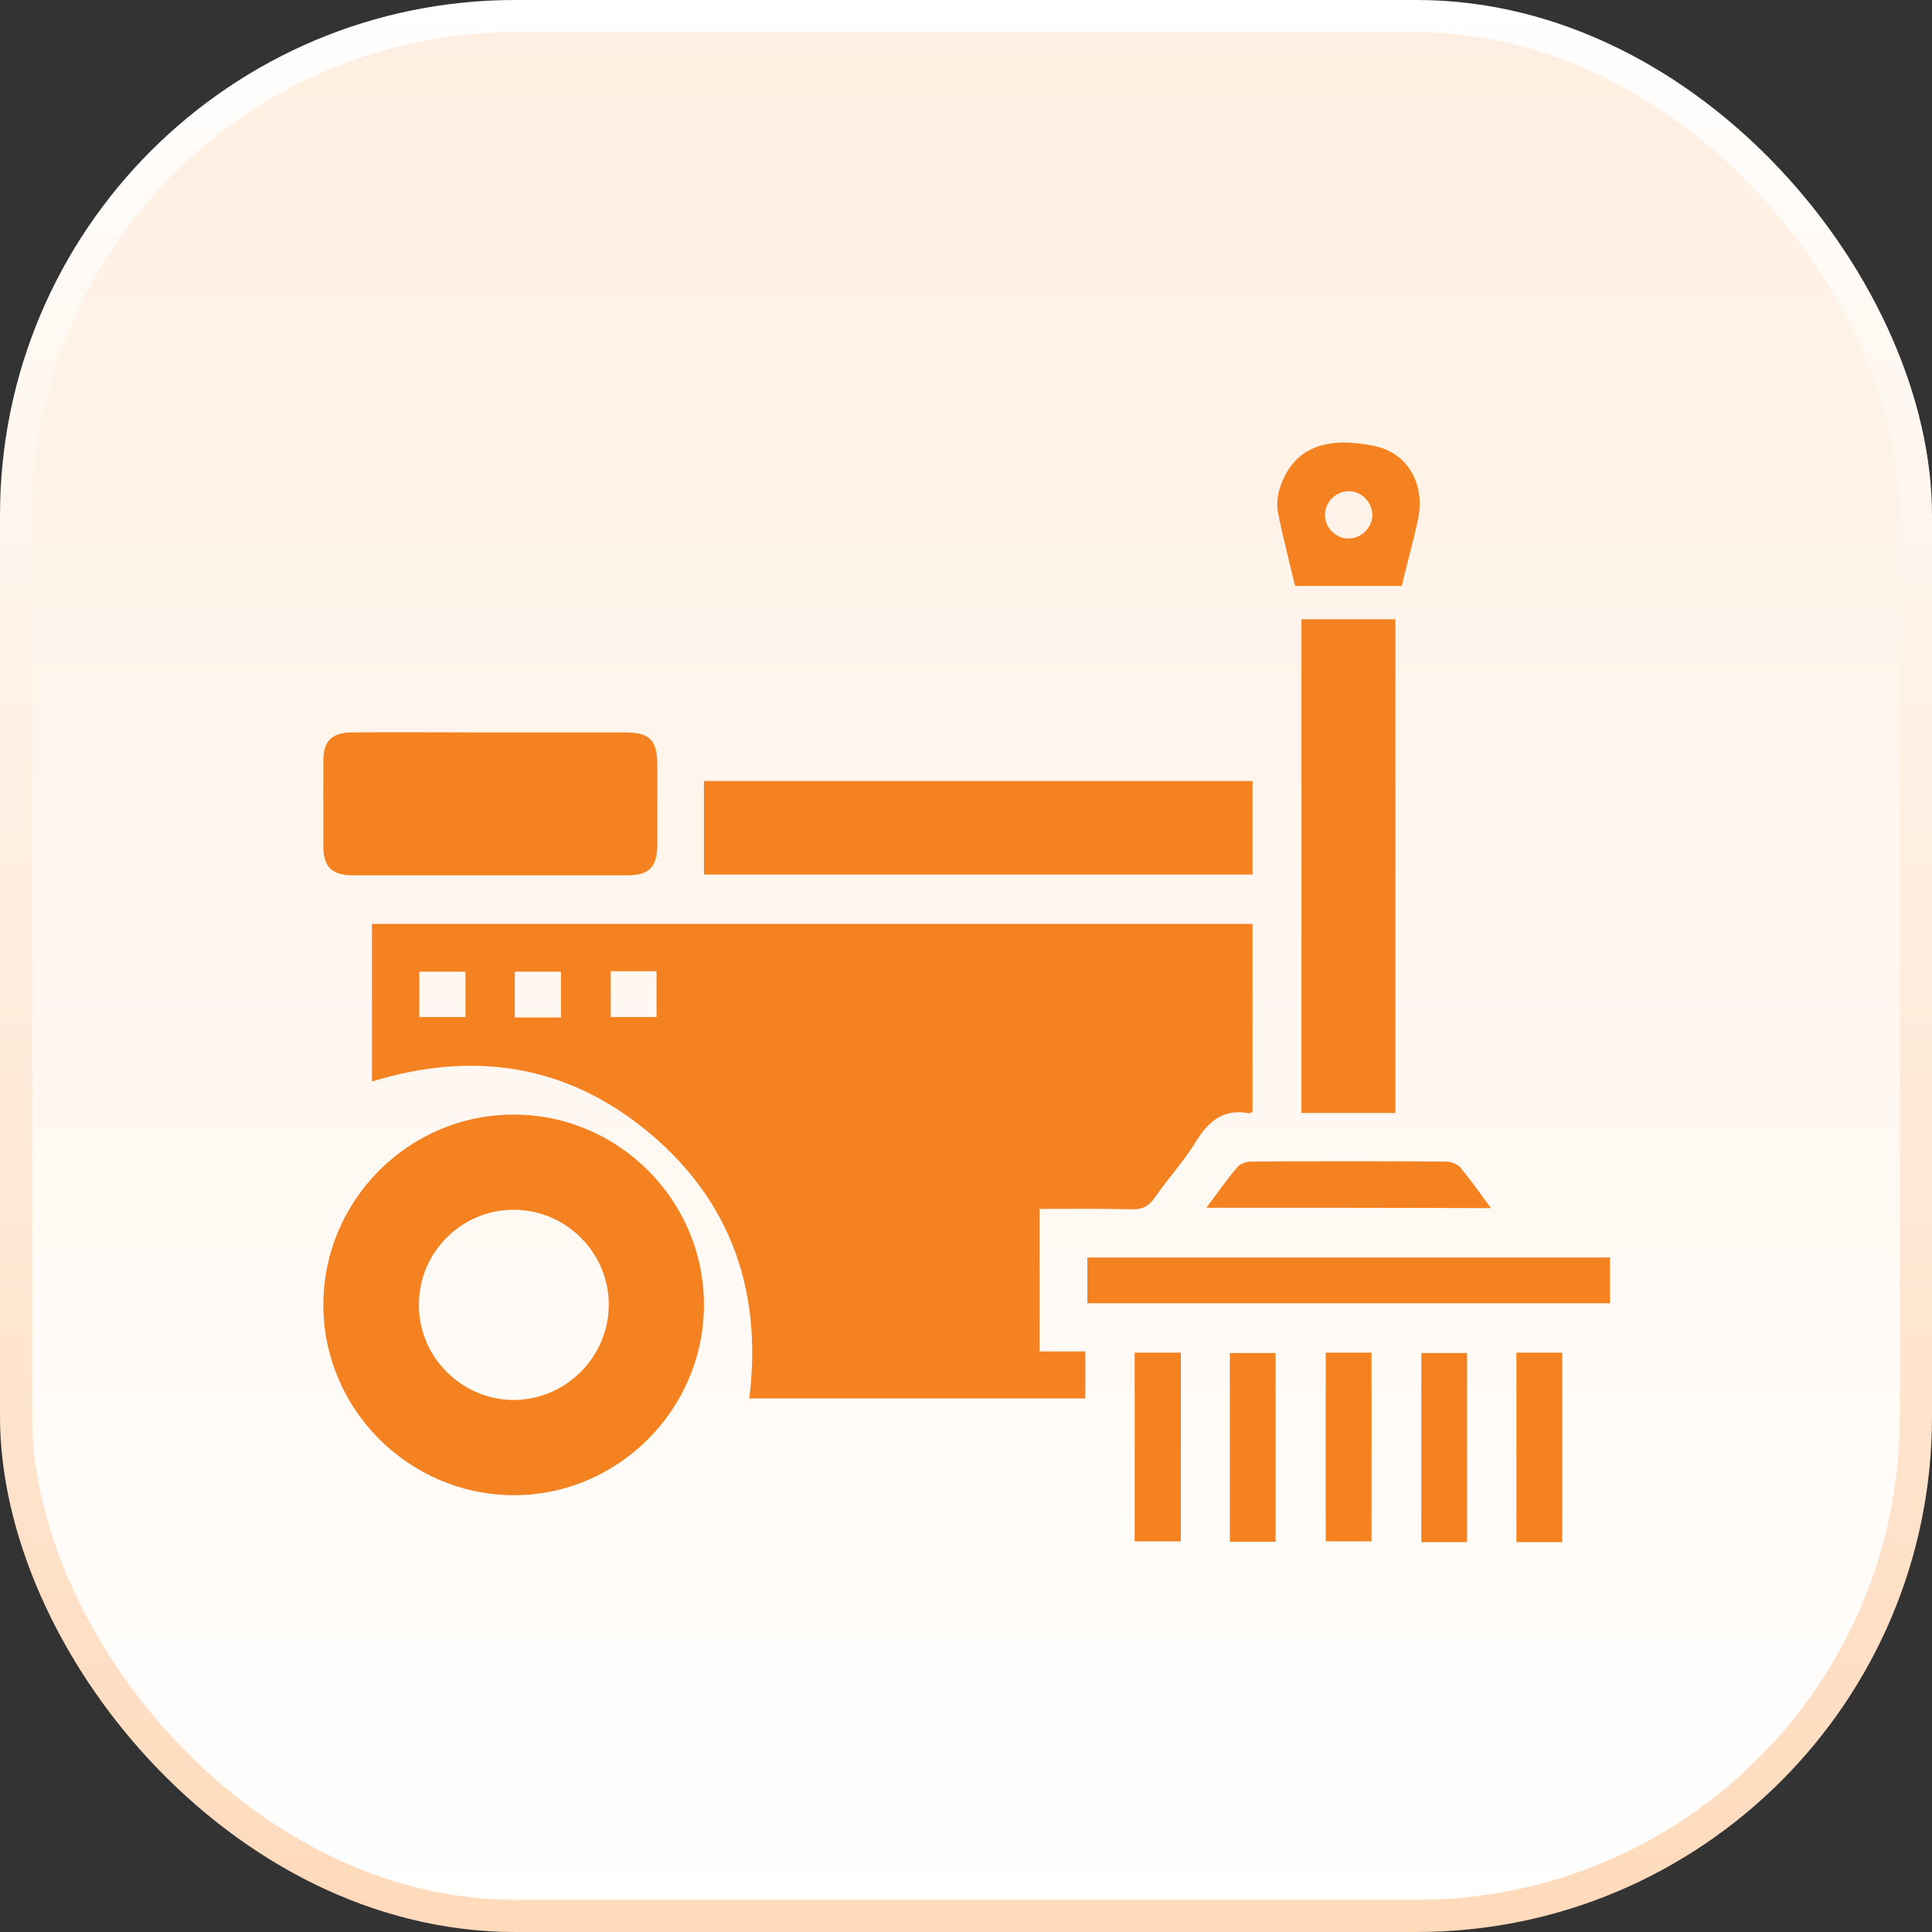
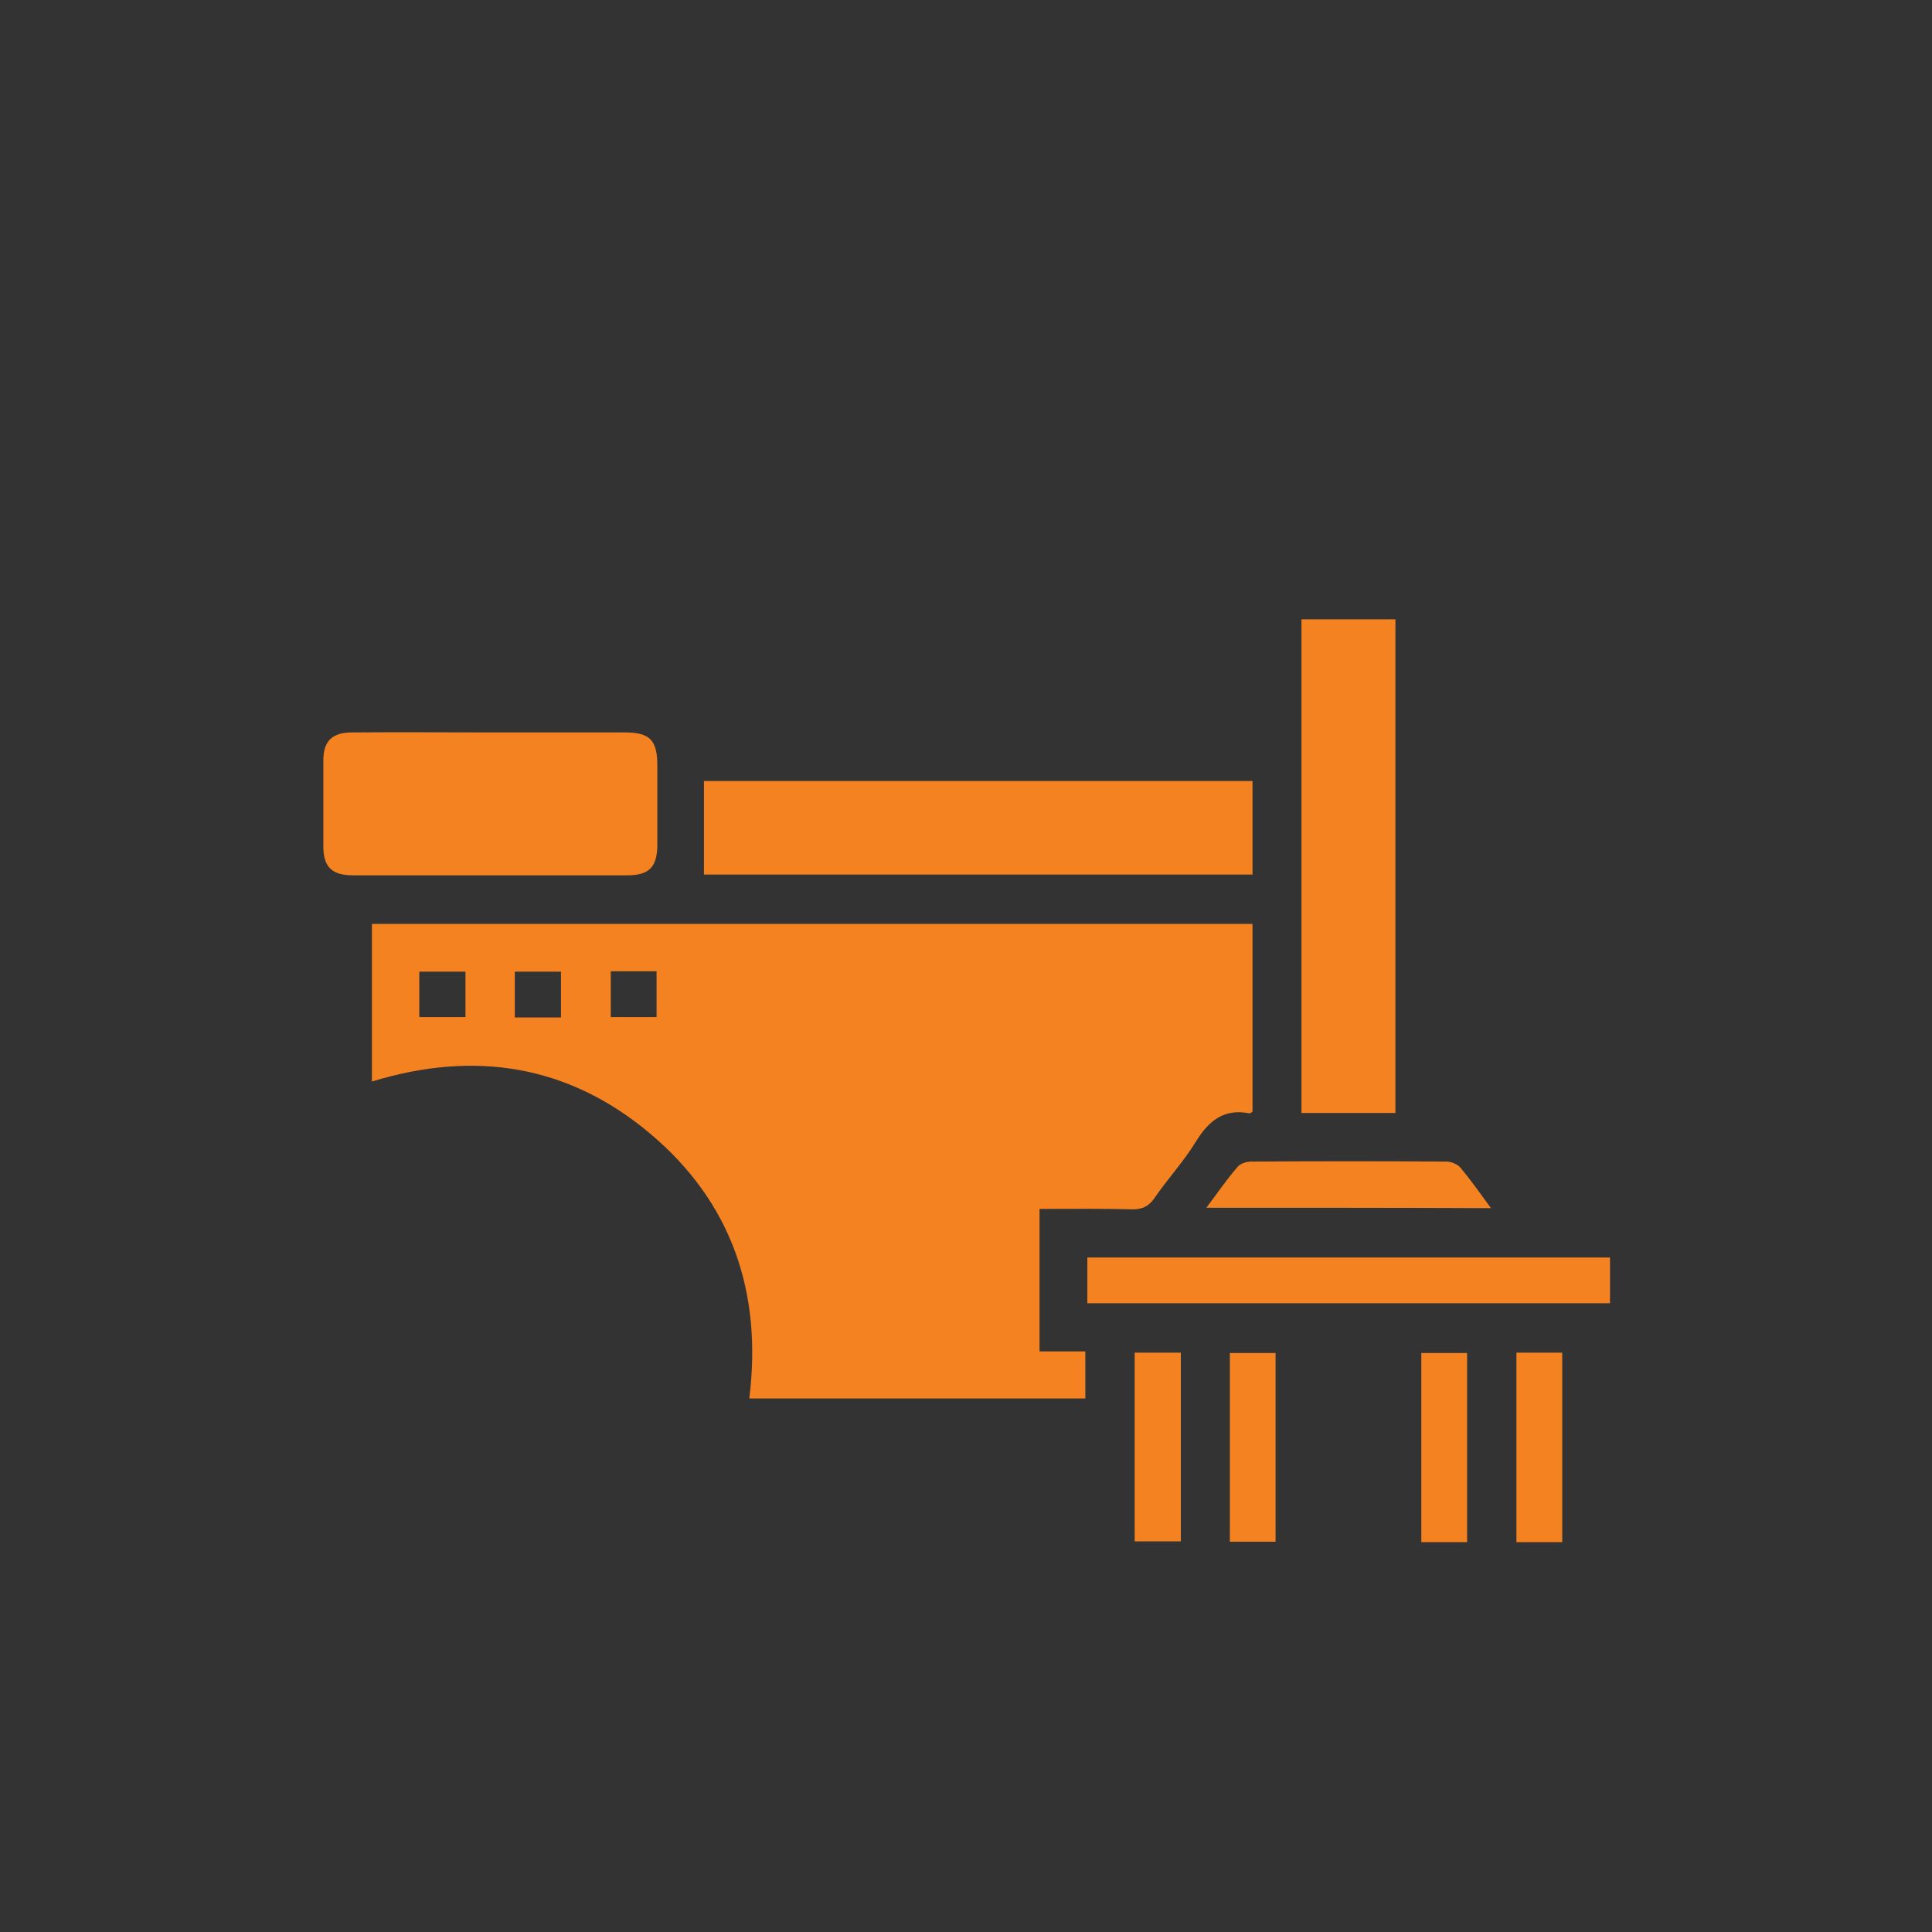
<svg xmlns="http://www.w3.org/2000/svg" width="30" height="30" viewBox="0 0 30 30" fill="none">
  <rect x="0" y="0" width="30" height="30" fill="#333333" stroke="none" />
-   <rect x="0.25" y="0.25" width="29.5" height="29.5" rx="7.75" fill="url(#paint0_linear_156_319)" stroke="url(#paint1_linear_156_319)" stroke-width="0.5" />
  <path d="M19.449 14.346C19.449 15.329 19.449 16.299 19.449 17.264C19.424 17.276 19.412 17.288 19.399 17.288C18.998 17.208 18.763 17.412 18.565 17.734C18.38 18.037 18.138 18.296 17.934 18.593C17.835 18.741 17.724 18.785 17.551 18.778C17.087 18.766 16.624 18.772 16.142 18.772C16.142 19.508 16.142 20.231 16.142 20.985C16.37 20.985 16.605 20.985 16.853 20.985C16.853 21.239 16.853 21.467 16.853 21.715C15.122 21.715 13.385 21.715 11.635 21.715C11.839 20.07 11.363 18.667 10.09 17.598C8.823 16.534 7.364 16.306 5.775 16.794C5.775 15.972 5.775 15.168 5.775 14.346C10.325 14.346 14.881 14.346 19.449 14.346ZM6.511 15.793C6.752 15.793 6.987 15.793 7.228 15.793C7.228 15.552 7.228 15.317 7.228 15.088C6.981 15.088 6.746 15.088 6.511 15.088C6.511 15.329 6.511 15.552 6.511 15.793ZM7.994 15.799C8.248 15.799 8.477 15.799 8.711 15.799C8.711 15.552 8.711 15.323 8.711 15.088C8.464 15.088 8.229 15.088 7.994 15.088C7.994 15.335 7.994 15.558 7.994 15.799ZM9.484 15.082C9.484 15.335 9.484 15.57 9.484 15.793C9.738 15.793 9.966 15.793 10.195 15.793C10.195 15.545 10.195 15.317 10.195 15.082C9.954 15.082 9.725 15.082 9.484 15.082Z" fill="#F58220" />
  <path d="M21.668 17.282C21.167 17.282 20.698 17.282 20.209 17.282C20.209 14.723 20.209 12.176 20.209 9.617C20.691 9.617 21.167 9.617 21.668 9.617C21.668 12.164 21.668 14.717 21.668 17.282Z" fill="#F58220" />
  <path d="M19.449 12.127C19.449 12.615 19.449 13.091 19.449 13.58C16.599 13.58 13.762 13.58 10.931 13.58C10.931 13.097 10.931 12.621 10.931 12.127C13.78 12.127 16.605 12.127 19.449 12.127Z" fill="#F58220" />
-   <path d="M7.982 23.217C6.356 23.217 5.021 21.888 5.021 20.262C5.021 18.636 6.35 17.307 7.976 17.307C9.602 17.307 10.931 18.636 10.931 20.262C10.931 21.881 9.602 23.217 7.982 23.217ZM9.453 20.256C9.453 19.452 8.792 18.791 7.988 18.785C7.172 18.778 6.498 19.446 6.505 20.268C6.505 21.072 7.166 21.733 7.97 21.739C8.786 21.739 9.453 21.072 9.453 20.256Z" fill="#F58220" />
  <path d="M7.617 11.373C8.31 11.373 9.008 11.373 9.7 11.373C10.09 11.373 10.207 11.49 10.207 11.886C10.207 12.294 10.207 12.702 10.207 13.11C10.207 13.462 10.084 13.592 9.738 13.592C8.316 13.592 6.9 13.592 5.478 13.592C5.157 13.592 5.021 13.462 5.021 13.147C5.021 12.702 5.021 12.251 5.021 11.806C5.021 11.509 5.157 11.373 5.466 11.373C6.183 11.367 6.9 11.373 7.617 11.373Z" fill="#F58220" />
  <path d="M25 19.526C25 19.774 25 20.002 25 20.237C22.292 20.237 19.597 20.237 16.884 20.237C16.884 20.009 16.884 19.774 16.884 19.526C19.585 19.526 22.286 19.526 25 19.526Z" fill="#F58220" />
-   <path d="M20.11 9.098C20.018 8.708 19.919 8.338 19.845 7.96C19.82 7.831 19.838 7.676 19.882 7.553C20.104 6.91 20.642 6.786 21.328 6.922C21.866 7.027 22.144 7.534 22.014 8.09C21.94 8.424 21.847 8.758 21.767 9.098C21.211 9.098 20.673 9.098 20.11 9.098ZM20.951 8.362C21.149 8.356 21.316 8.183 21.31 7.985C21.303 7.787 21.13 7.621 20.933 7.627C20.735 7.633 20.568 7.806 20.574 8.004C20.58 8.208 20.753 8.368 20.951 8.362Z" fill="#F58220" />
  <path d="M18.732 18.754C18.905 18.525 19.047 18.315 19.214 18.123C19.257 18.067 19.356 18.037 19.43 18.037C20.438 18.03 21.446 18.03 22.459 18.037C22.534 18.037 22.626 18.074 22.676 18.129C22.836 18.321 22.985 18.531 23.152 18.76C21.668 18.754 20.222 18.754 18.732 18.754Z" fill="#F58220" />
  <path d="M18.336 21.004C18.336 21.987 18.336 22.951 18.336 23.934C18.101 23.934 17.866 23.934 17.619 23.934C17.619 22.957 17.619 21.987 17.619 21.004C17.854 21.004 18.083 21.004 18.336 21.004Z" fill="#F58220" />
  <path d="M19.097 23.94C19.097 22.957 19.097 21.987 19.097 21.01C19.331 21.01 19.56 21.01 19.807 21.01C19.807 21.98 19.807 22.951 19.807 23.94C19.585 23.94 19.35 23.94 19.097 23.94Z" fill="#F58220" />
-   <path d="M20.586 21.004C20.827 21.004 21.056 21.004 21.297 21.004C21.297 21.98 21.297 22.951 21.297 23.934C21.069 23.934 20.834 23.934 20.586 23.934C20.586 22.97 20.586 21.999 20.586 21.004Z" fill="#F58220" />
  <path d="M22.781 23.946C22.546 23.946 22.317 23.946 22.07 23.946C22.07 22.976 22.07 21.999 22.07 21.01C22.299 21.01 22.534 21.01 22.781 21.01C22.781 21.987 22.781 22.957 22.781 23.946Z" fill="#F58220" />
  <path d="M23.547 21.004C23.788 21.004 24.017 21.004 24.258 21.004C24.258 21.987 24.258 22.957 24.258 23.946C24.023 23.946 23.795 23.946 23.547 23.946C23.547 22.97 23.547 21.999 23.547 21.004Z" fill="#F58220" />
  <defs>
    <linearGradient id="paint0_linear_156_319" x1="15" y1="0" x2="15" y2="30" gradientUnits="userSpaceOnUse">
      <stop stop-color="#FFEFE1" />
      <stop offset="1" stop-color="white" />
    </linearGradient>
    <linearGradient id="paint1_linear_156_319" x1="15" y1="30" x2="15" y2="0" gradientUnits="userSpaceOnUse">
      <stop stop-color="#FFDABB" />
      <stop offset="1" stop-color="white" />
    </linearGradient>
  </defs>
</svg>